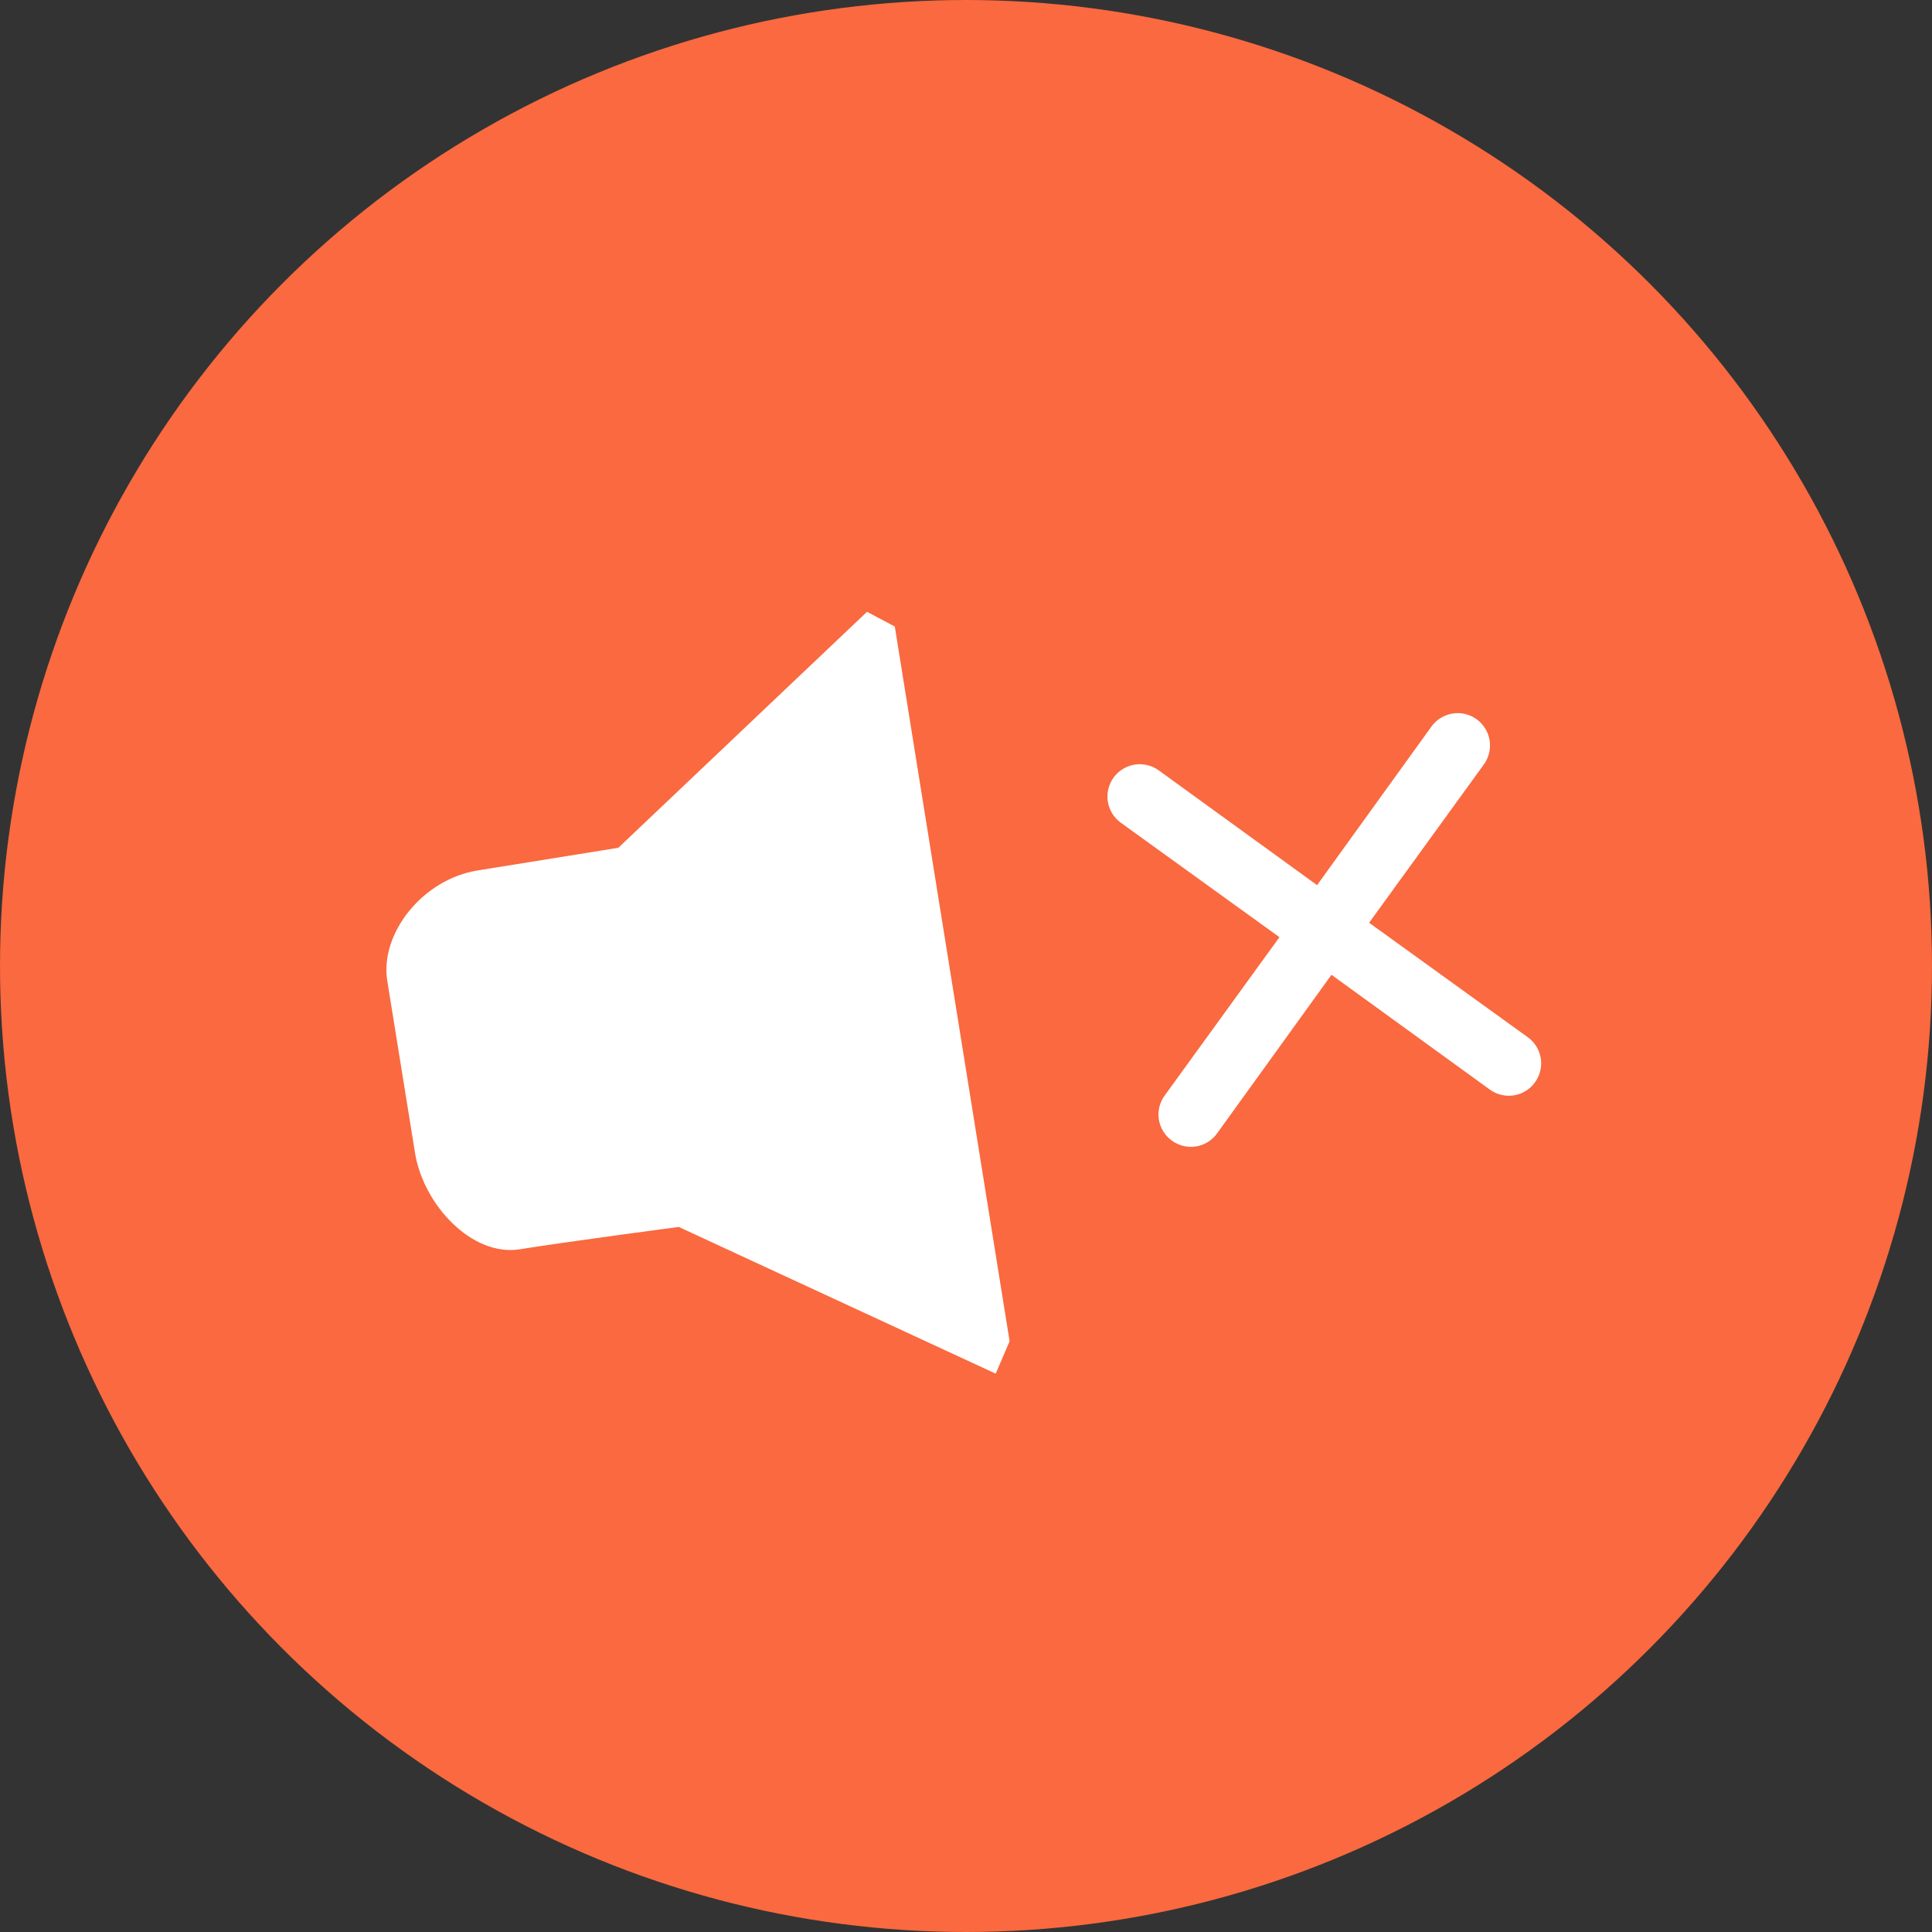
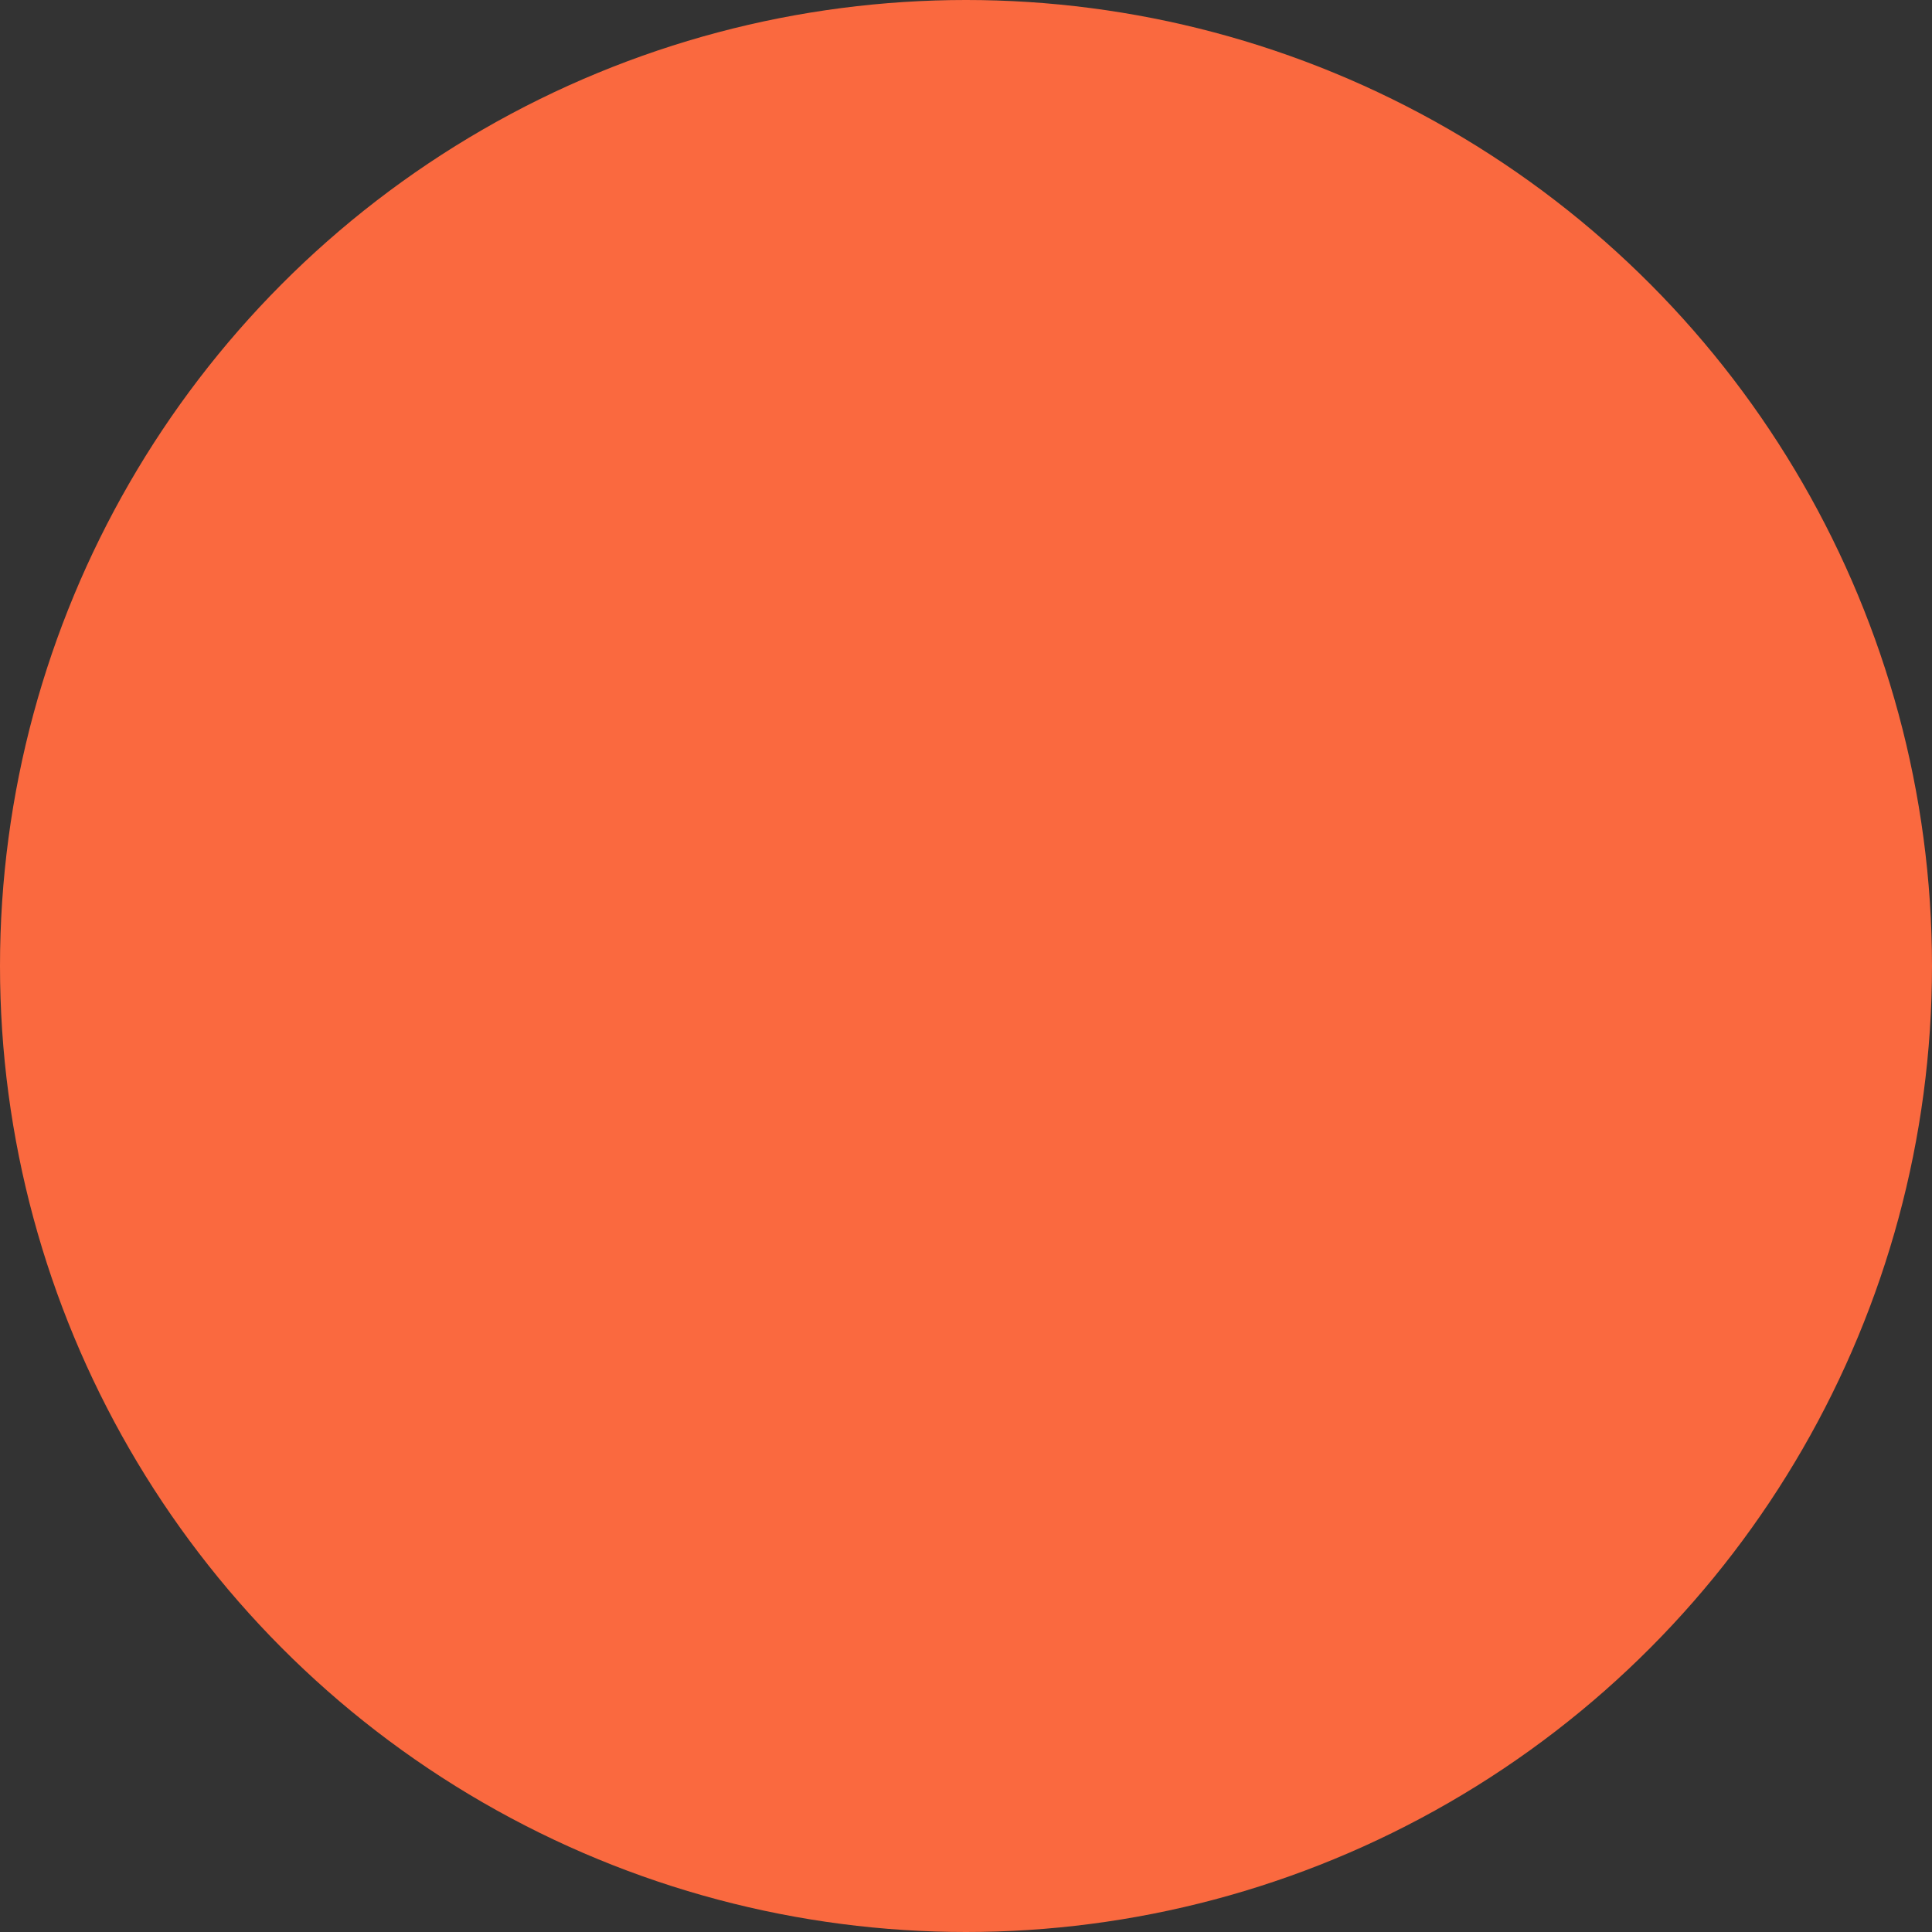
<svg xmlns="http://www.w3.org/2000/svg" width="60" height="60" viewBox="0 0 60 60" fill="none">
  <rect x="0" y="0" width="60" height="60" fill="#333333" stroke="none" />
  <circle cx="30" cy="30" r="30" fill="#FA693F" />
-   <path d="M19.199 26.332L26.926 19L27.789 19.458L31.354 41.653L30.922 42.66L21.08 38.104C21.08 38.104 17.637 38.557 16.145 38.797C14.648 39.037 13.145 37.401 12.889 35.807C12.633 34.214 12.261 31.896 12.026 30.452C11.797 29.002 13.108 27.308 14.84 27.031C16.582 26.753 19.183 26.332 19.183 26.332H19.199Z" fill="white" />
-   <path d="M42.519 28.657L46.084 23.739C46.239 23.523 46.303 23.255 46.261 22.991C46.219 22.729 46.074 22.493 45.858 22.337C45.642 22.181 45.373 22.117 45.111 22.16C44.848 22.202 44.612 22.347 44.456 22.562L40.903 27.489L35.985 23.924C35.769 23.768 35.5 23.704 35.237 23.746C34.974 23.789 34.739 23.934 34.583 24.149C34.427 24.365 34.363 24.634 34.405 24.897C34.447 25.16 34.592 25.395 34.808 25.551L39.734 29.105L36.17 34.023C36.092 34.129 36.036 34.25 36.005 34.379C35.974 34.507 35.969 34.64 35.99 34.771C36.011 34.901 36.058 35.026 36.127 35.138C36.197 35.25 36.288 35.348 36.395 35.425C36.502 35.502 36.623 35.558 36.751 35.589C36.88 35.62 37.013 35.625 37.143 35.604C37.273 35.583 37.398 35.537 37.511 35.467C37.623 35.398 37.72 35.307 37.797 35.199L41.35 30.273L46.268 33.838C46.375 33.916 46.496 33.971 46.624 34.002C46.753 34.033 46.886 34.038 47.016 34.017C47.147 33.996 47.272 33.95 47.384 33.88C47.496 33.811 47.593 33.72 47.67 33.612C47.748 33.506 47.804 33.385 47.835 33.257C47.866 33.128 47.871 32.995 47.85 32.865C47.829 32.734 47.782 32.609 47.713 32.497C47.643 32.385 47.552 32.287 47.445 32.211L42.519 28.657Z" fill="white" />
</svg>